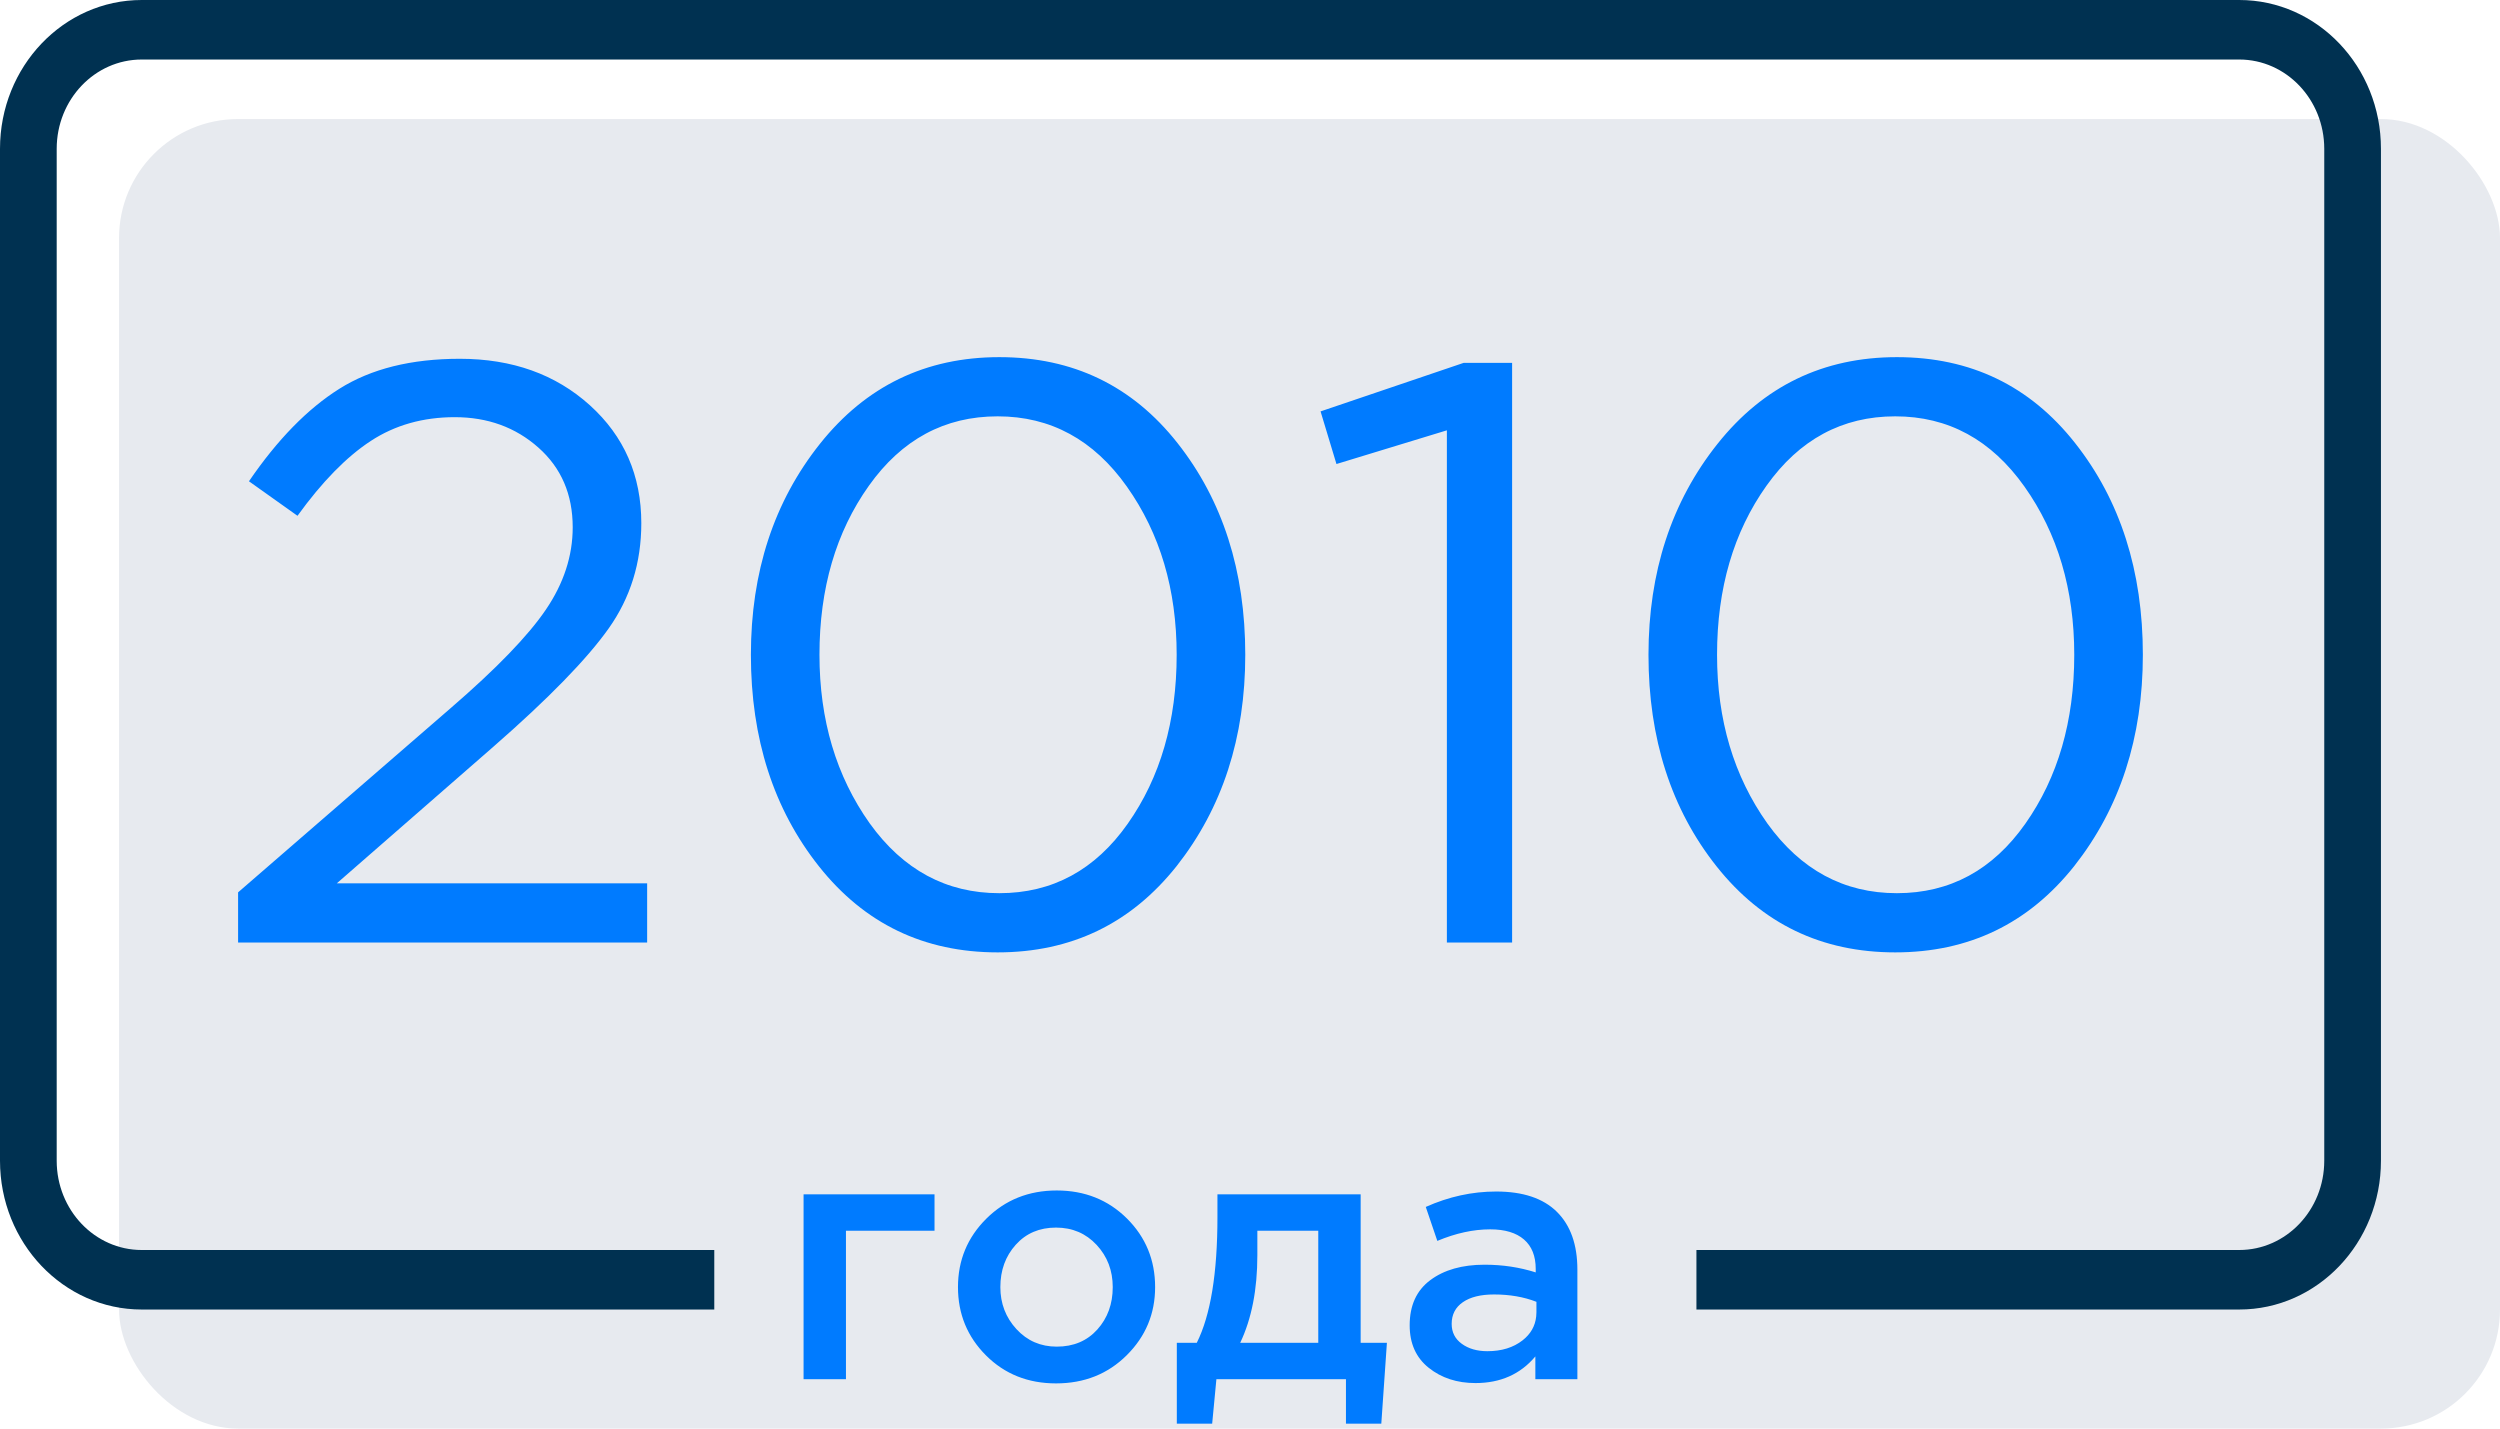
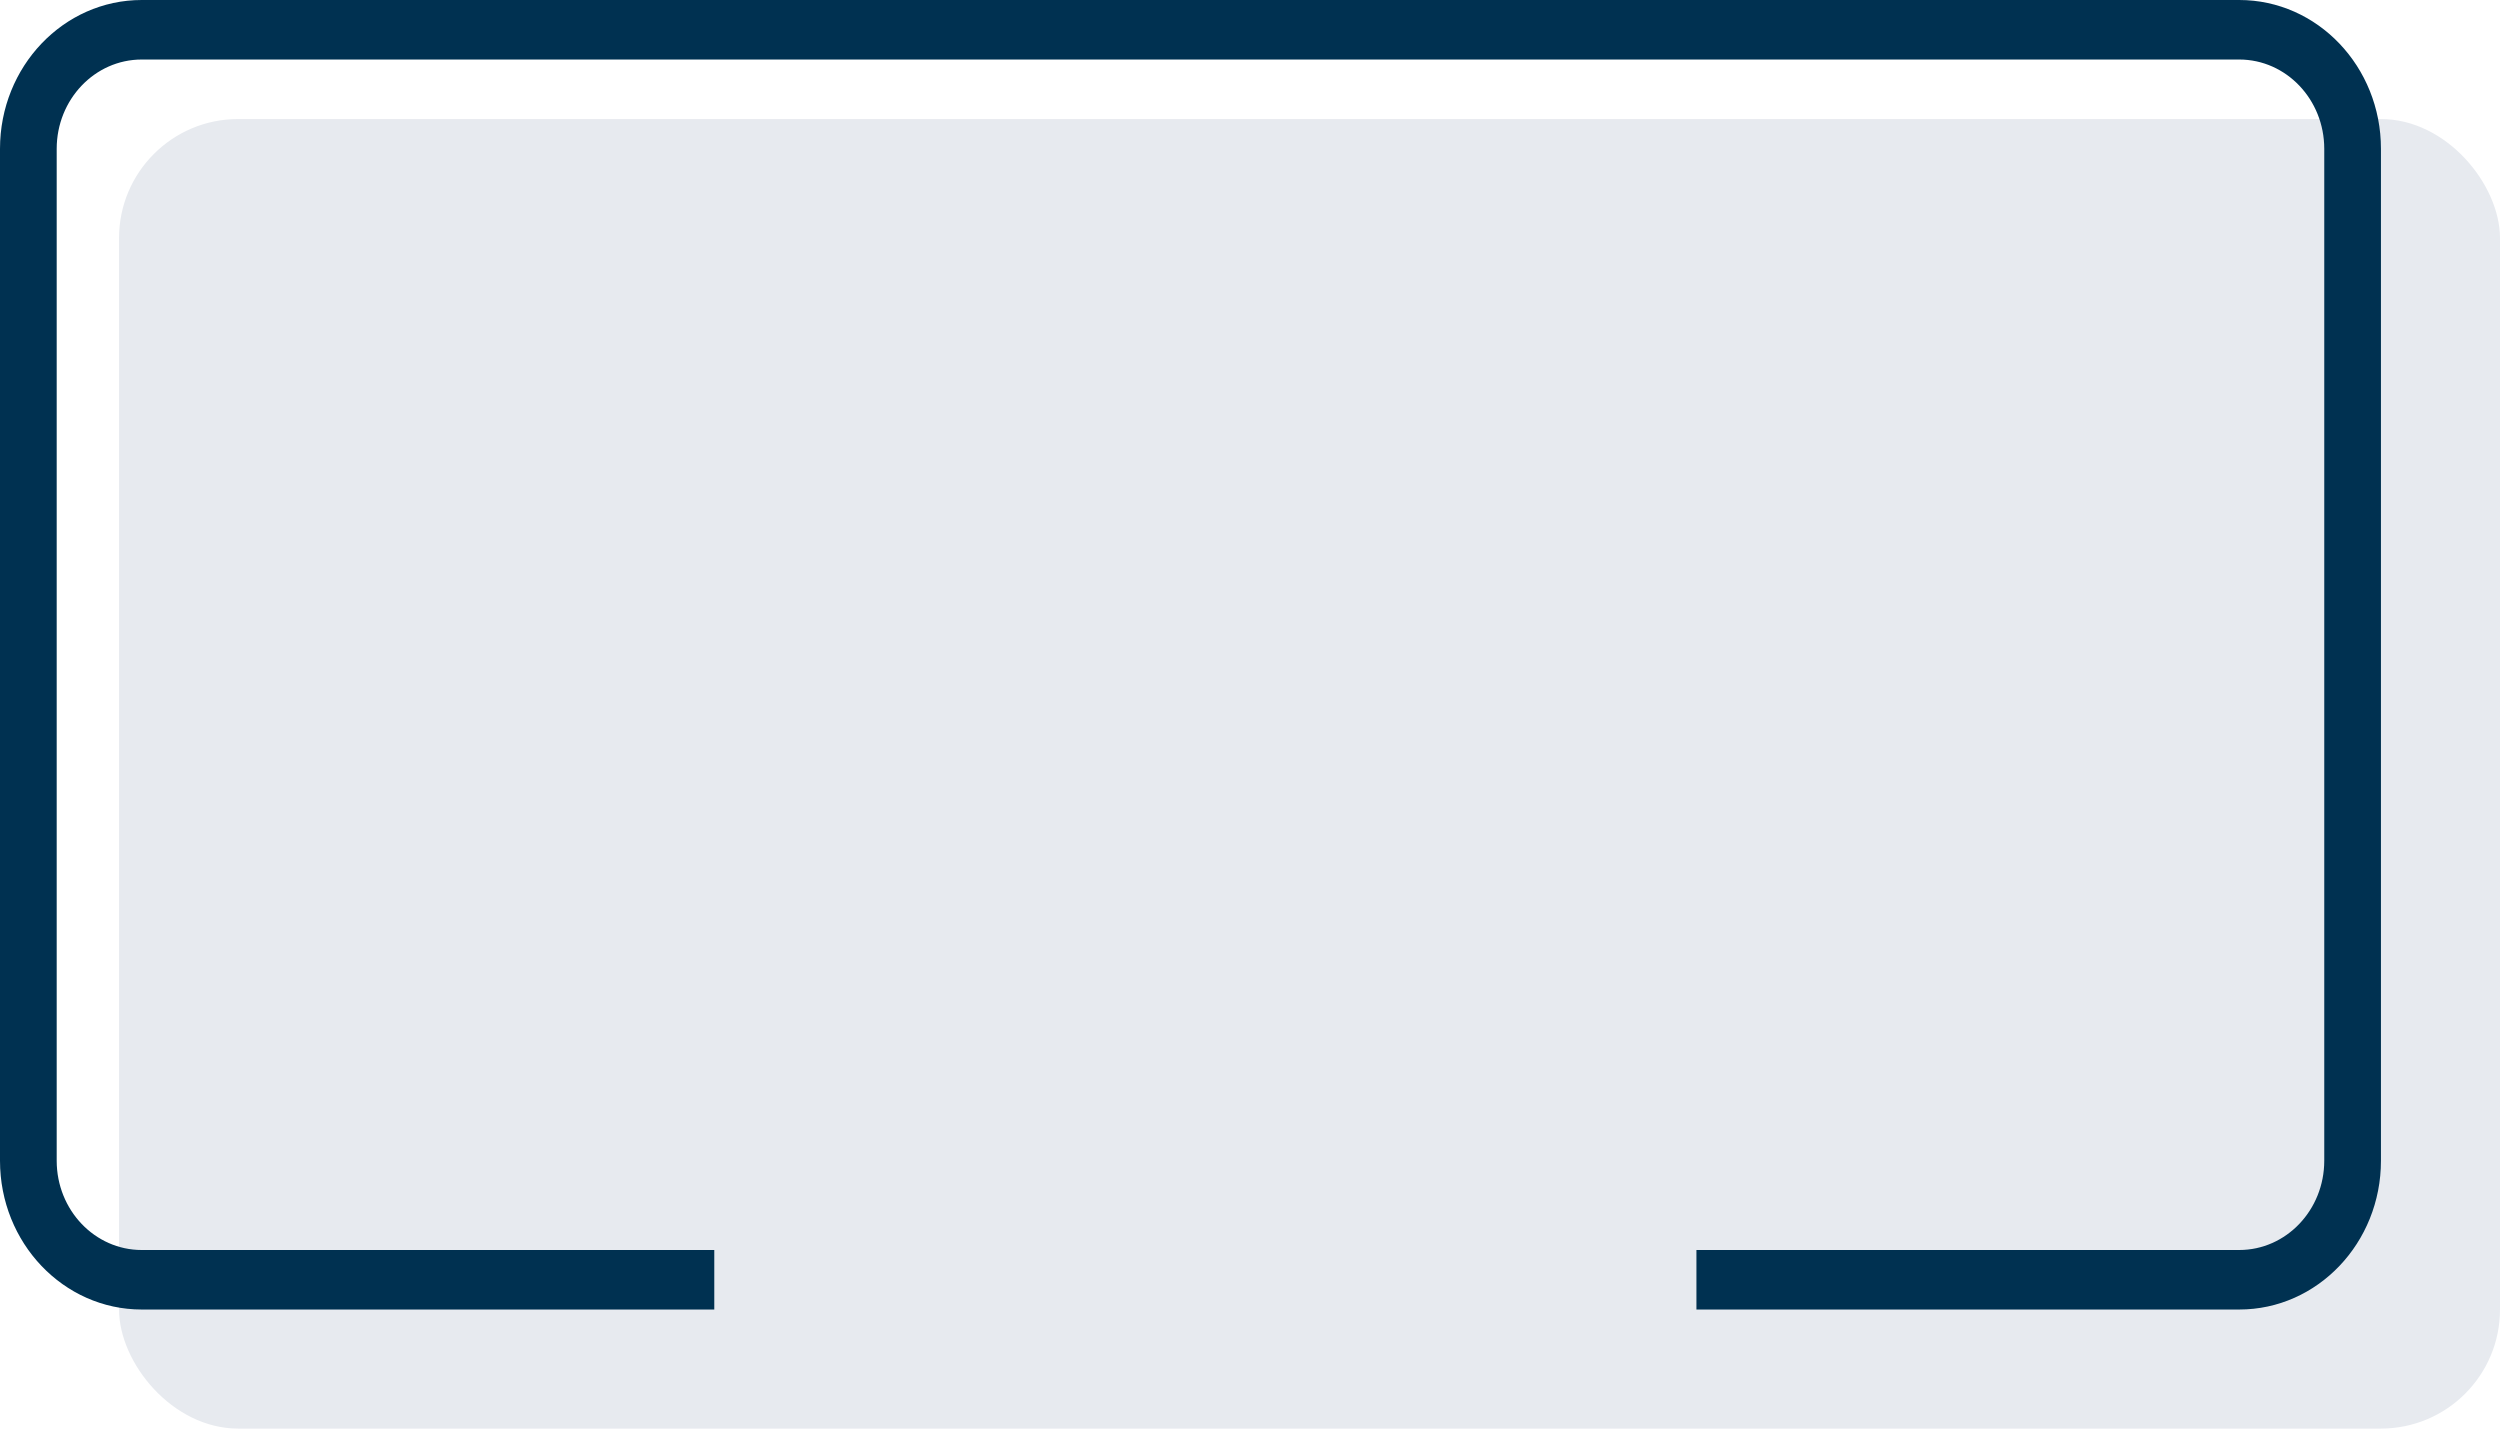
<svg xmlns="http://www.w3.org/2000/svg" width="84px" height="48px" viewBox="0 0 84 48" version="1.1">
  <title>Group</title>
  <g id="Symbols" stroke="none" stroke-width="1" fill="none" fill-rule="evenodd">
    <g id="icons_2" transform="translate(-6, -24)">
      <g id="Group" transform="translate(6, 24)">
        <rect id="Rectangle" fill="#E7EAEF" x="4" y="4" width="80" height="44" rx="4" />
        <path d="M75.238,0 C77.868,0 80,2.239 80,5 L80,39 C80,41.761 77.868,44 75.238,44 L57,44 L57,42 L75.238,42 C76.816,42 78.095,40.657 78.095,39 L78.095,5 C78.095,3.343 76.816,2 75.238,2 L4.762,2 C3.184,2 1.905,3.343 1.905,5 L1.905,39 C1.905,40.657 3.184,42 4.762,42 L24,42 L24,44 L4.762,44 C2.132,44 0,41.761 0,39 L0,5 C0,2.239 2.132,0 4.762,0 L75.238,0 Z" id="Combined-Shape" fill="#003151" fill-rule="nonzero" />
-         <path d="M45.718,40.129 L45.718,45.118 L46.6,45.118 L46.412,47.835 L45.224,47.835 L45.224,46.341 L40.871,46.341 L40.729,47.835 L39.541,47.835 L39.541,45.118 L40.212,45.118 C40.675,44.192 40.906,42.784 40.906,40.894 L40.906,40.129 L45.718,40.129 Z M35.506,40 C36.447,40 37.233,40.314 37.865,40.941 C38.496,41.569 38.812,42.337 38.812,43.247 C38.812,44.141 38.494,44.904 37.859,45.535 C37.224,46.167 36.431,46.482 35.482,46.482 C34.541,46.482 33.757,46.169 33.129,45.541 C32.502,44.914 32.188,44.149 32.188,43.247 C32.188,42.345 32.506,41.578 33.141,40.947 C33.776,40.316 34.565,40 35.506,40 Z M50.271,40.035 C51.173,40.035 51.853,40.263 52.312,40.718 C52.771,41.173 53,41.82 53,42.659 L53,46.341 L51.588,46.341 L51.588,45.576 C51.086,46.173 50.416,46.471 49.576,46.471 C48.957,46.471 48.433,46.3 48.006,45.959 C47.578,45.618 47.365,45.141 47.365,44.529 C47.365,43.863 47.596,43.357 48.059,43.012 C48.522,42.667 49.129,42.494 49.882,42.494 C50.486,42.494 51.059,42.58 51.6,42.753 L51.6,42.635 C51.6,42.204 51.469,41.875 51.206,41.647 C50.943,41.42 50.565,41.306 50.071,41.306 C49.506,41.306 48.914,41.435 48.294,41.694 L47.906,40.553 C48.675,40.208 49.463,40.035 50.271,40.035 Z M31.4,40.129 L31.4,41.353 L28.424,41.353 L28.424,46.341 L27,46.341 L27,40.129 L31.4,40.129 Z M50.2,43.494 C49.753,43.494 49.404,43.58 49.153,43.753 C48.902,43.925 48.776,44.169 48.776,44.482 C48.776,44.765 48.89,44.988 49.118,45.153 C49.345,45.318 49.631,45.4 49.976,45.4 C50.455,45.4 50.849,45.278 51.159,45.035 C51.43,44.823 51.582,44.556 51.616,44.235 L51.624,44.094 L51.624,43.741 C51.2,43.576 50.725,43.494 50.2,43.494 Z M35.482,41.247 C34.925,41.247 34.475,41.439 34.129,41.824 C33.784,42.208 33.612,42.682 33.612,43.247 C33.612,43.796 33.792,44.267 34.153,44.659 C34.514,45.051 34.965,45.247 35.506,45.247 C36.071,45.247 36.525,45.055 36.871,44.671 C37.216,44.286 37.388,43.812 37.388,43.247 C37.388,42.69 37.208,42.218 36.847,41.829 C36.486,41.441 36.031,41.247 35.482,41.247 Z M44.294,41.353 L42.247,41.353 L42.247,42.176 C42.247,43.329 42.055,44.31 41.671,45.118 L44.294,45.118 L44.294,41.353 Z M33.578,12 C36.051,12 38.047,12.962 39.564,14.887 C41.082,16.811 41.841,19.182 41.841,22 C41.841,24.781 41.073,27.147 39.536,29.099 C38,31.033 35.995,32 33.521,32 C31.048,32 29.048,31.038 27.52,29.113 C25.993,27.189 25.23,24.818 25.23,22 C25.23,19.219 26.003,16.857 27.549,14.914 C29.094,12.971 31.104,12 33.578,12 Z M63.736,12 C66.21,12 68.206,12.962 69.723,14.887 C71.241,16.811 72,19.182 72,22 C72,24.781 71.232,27.147 69.695,29.099 C68.159,31.033 66.154,32 63.68,32 C61.207,32 59.207,31.038 57.679,29.113 C56.152,27.189 55.389,24.818 55.389,22 C55.389,19.219 56.162,16.857 57.708,14.914 C59.253,12.971 61.263,12 63.736,12 Z M15.448,12.055 C17.21,12.055 18.667,12.576 19.819,13.616 C20.971,14.657 21.548,15.978 21.548,17.58 C21.548,18.906 21.182,20.085 20.451,21.116 C19.721,22.147 18.428,23.473 16.573,25.094 L11.317,29.68 L21.744,29.68 L21.744,31.669 L8,31.669 L8,29.983 L15.139,23.796 C16.676,22.47 17.744,21.365 18.343,20.481 C18.943,19.597 19.243,18.676 19.243,17.718 C19.243,16.613 18.859,15.72 18.09,15.039 C17.322,14.357 16.385,14.017 15.28,14.017 C14.212,14.017 13.27,14.284 12.455,14.818 C11.64,15.352 10.82,16.19 9.996,17.331 L8.365,16.171 C9.321,14.772 10.333,13.736 11.401,13.064 C12.469,12.391 13.818,12.055 15.448,12.055 Z M50.807,12.193 L50.807,31.669 L48.615,31.669 L48.615,14.459 L44.905,15.591 L44.371,13.823 L49.177,12.193 L50.807,12.193 Z M33.521,13.989 C31.741,13.989 30.298,14.767 29.193,16.323 C28.087,17.879 27.534,19.772 27.534,22 C27.534,24.192 28.097,26.079 29.221,27.663 C30.345,29.228 31.797,30.011 33.578,30.011 C35.358,30.011 36.796,29.233 37.892,27.677 C38.988,26.121 39.536,24.228 39.536,22 C39.536,19.808 38.979,17.925 37.864,16.351 C36.749,14.776 35.301,13.989 33.521,13.989 Z M63.68,13.989 C61.9,13.989 60.457,14.767 59.352,16.323 C58.246,17.879 57.693,19.772 57.693,22 C57.693,24.192 58.256,26.079 59.38,27.663 C60.504,29.228 61.956,30.011 63.736,30.011 C65.517,30.011 66.955,29.233 68.051,27.677 C69.147,26.121 69.695,24.228 69.695,22 C69.695,19.808 69.138,17.925 68.023,16.351 C66.908,14.776 65.46,13.989 63.68,13.989 Z" id="Combined-Shape" fill="#007BFF" fill-rule="nonzero" />
      </g>
    </g>
  </g>
</svg>